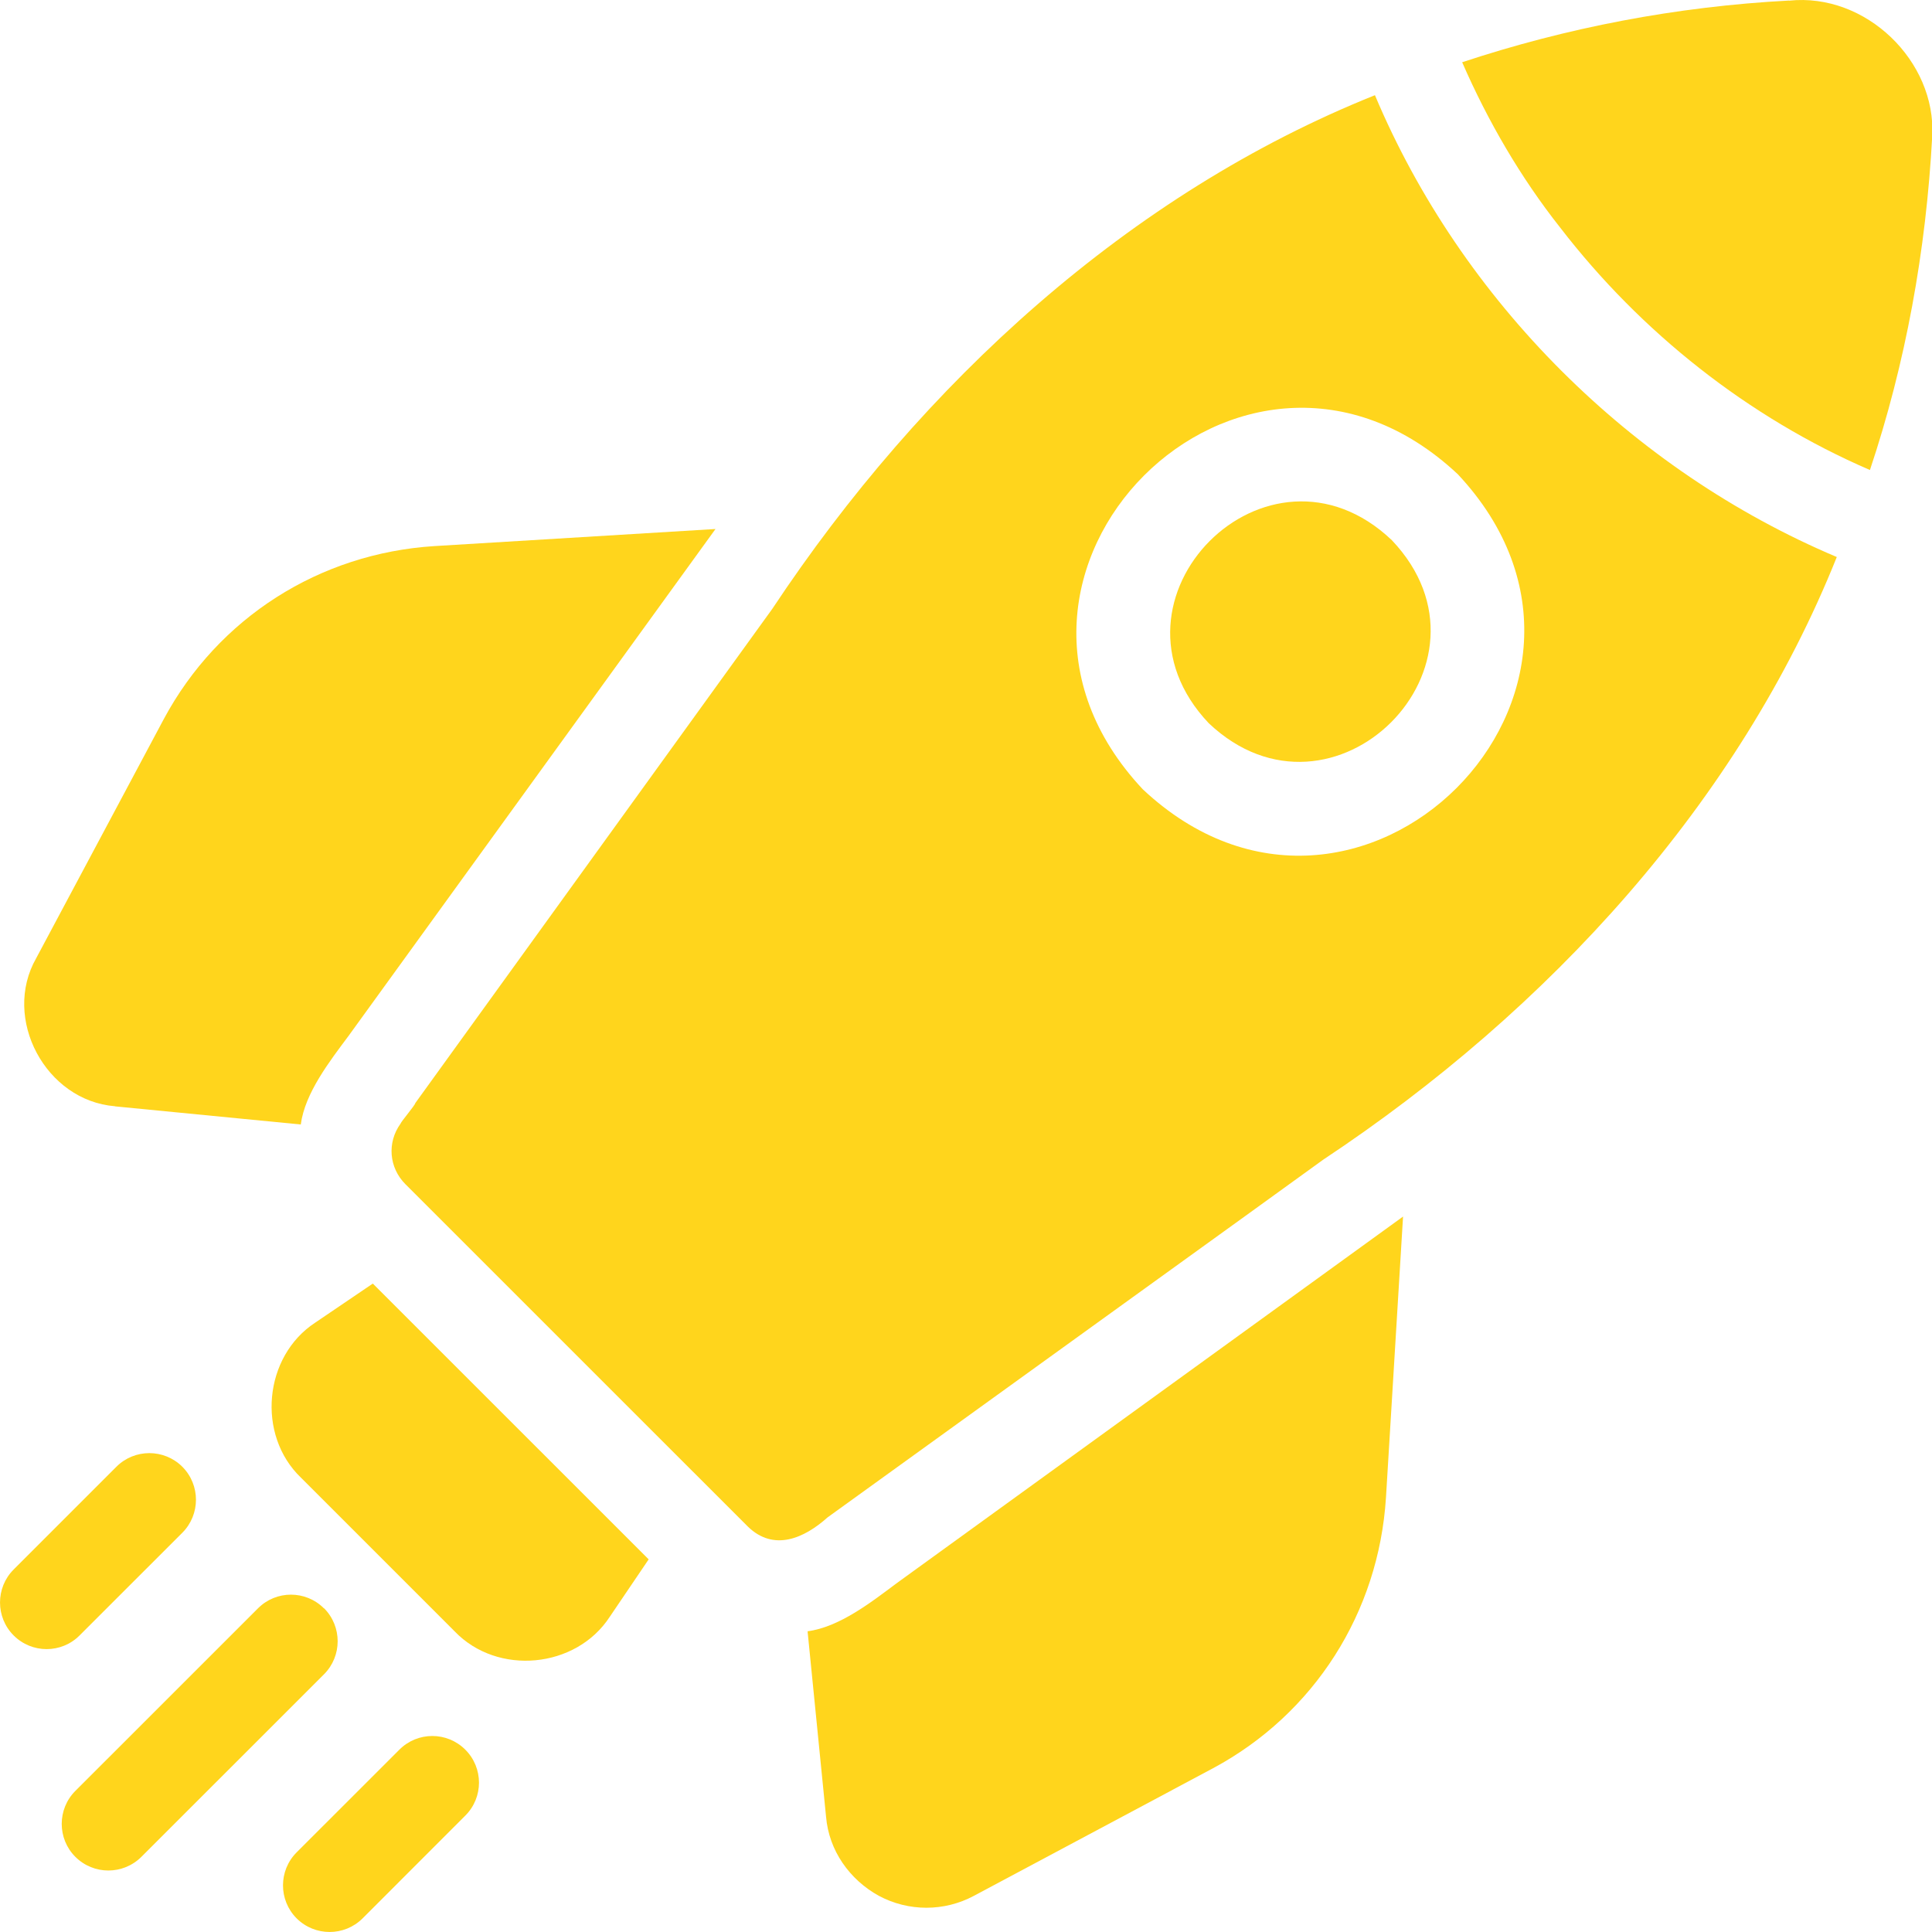
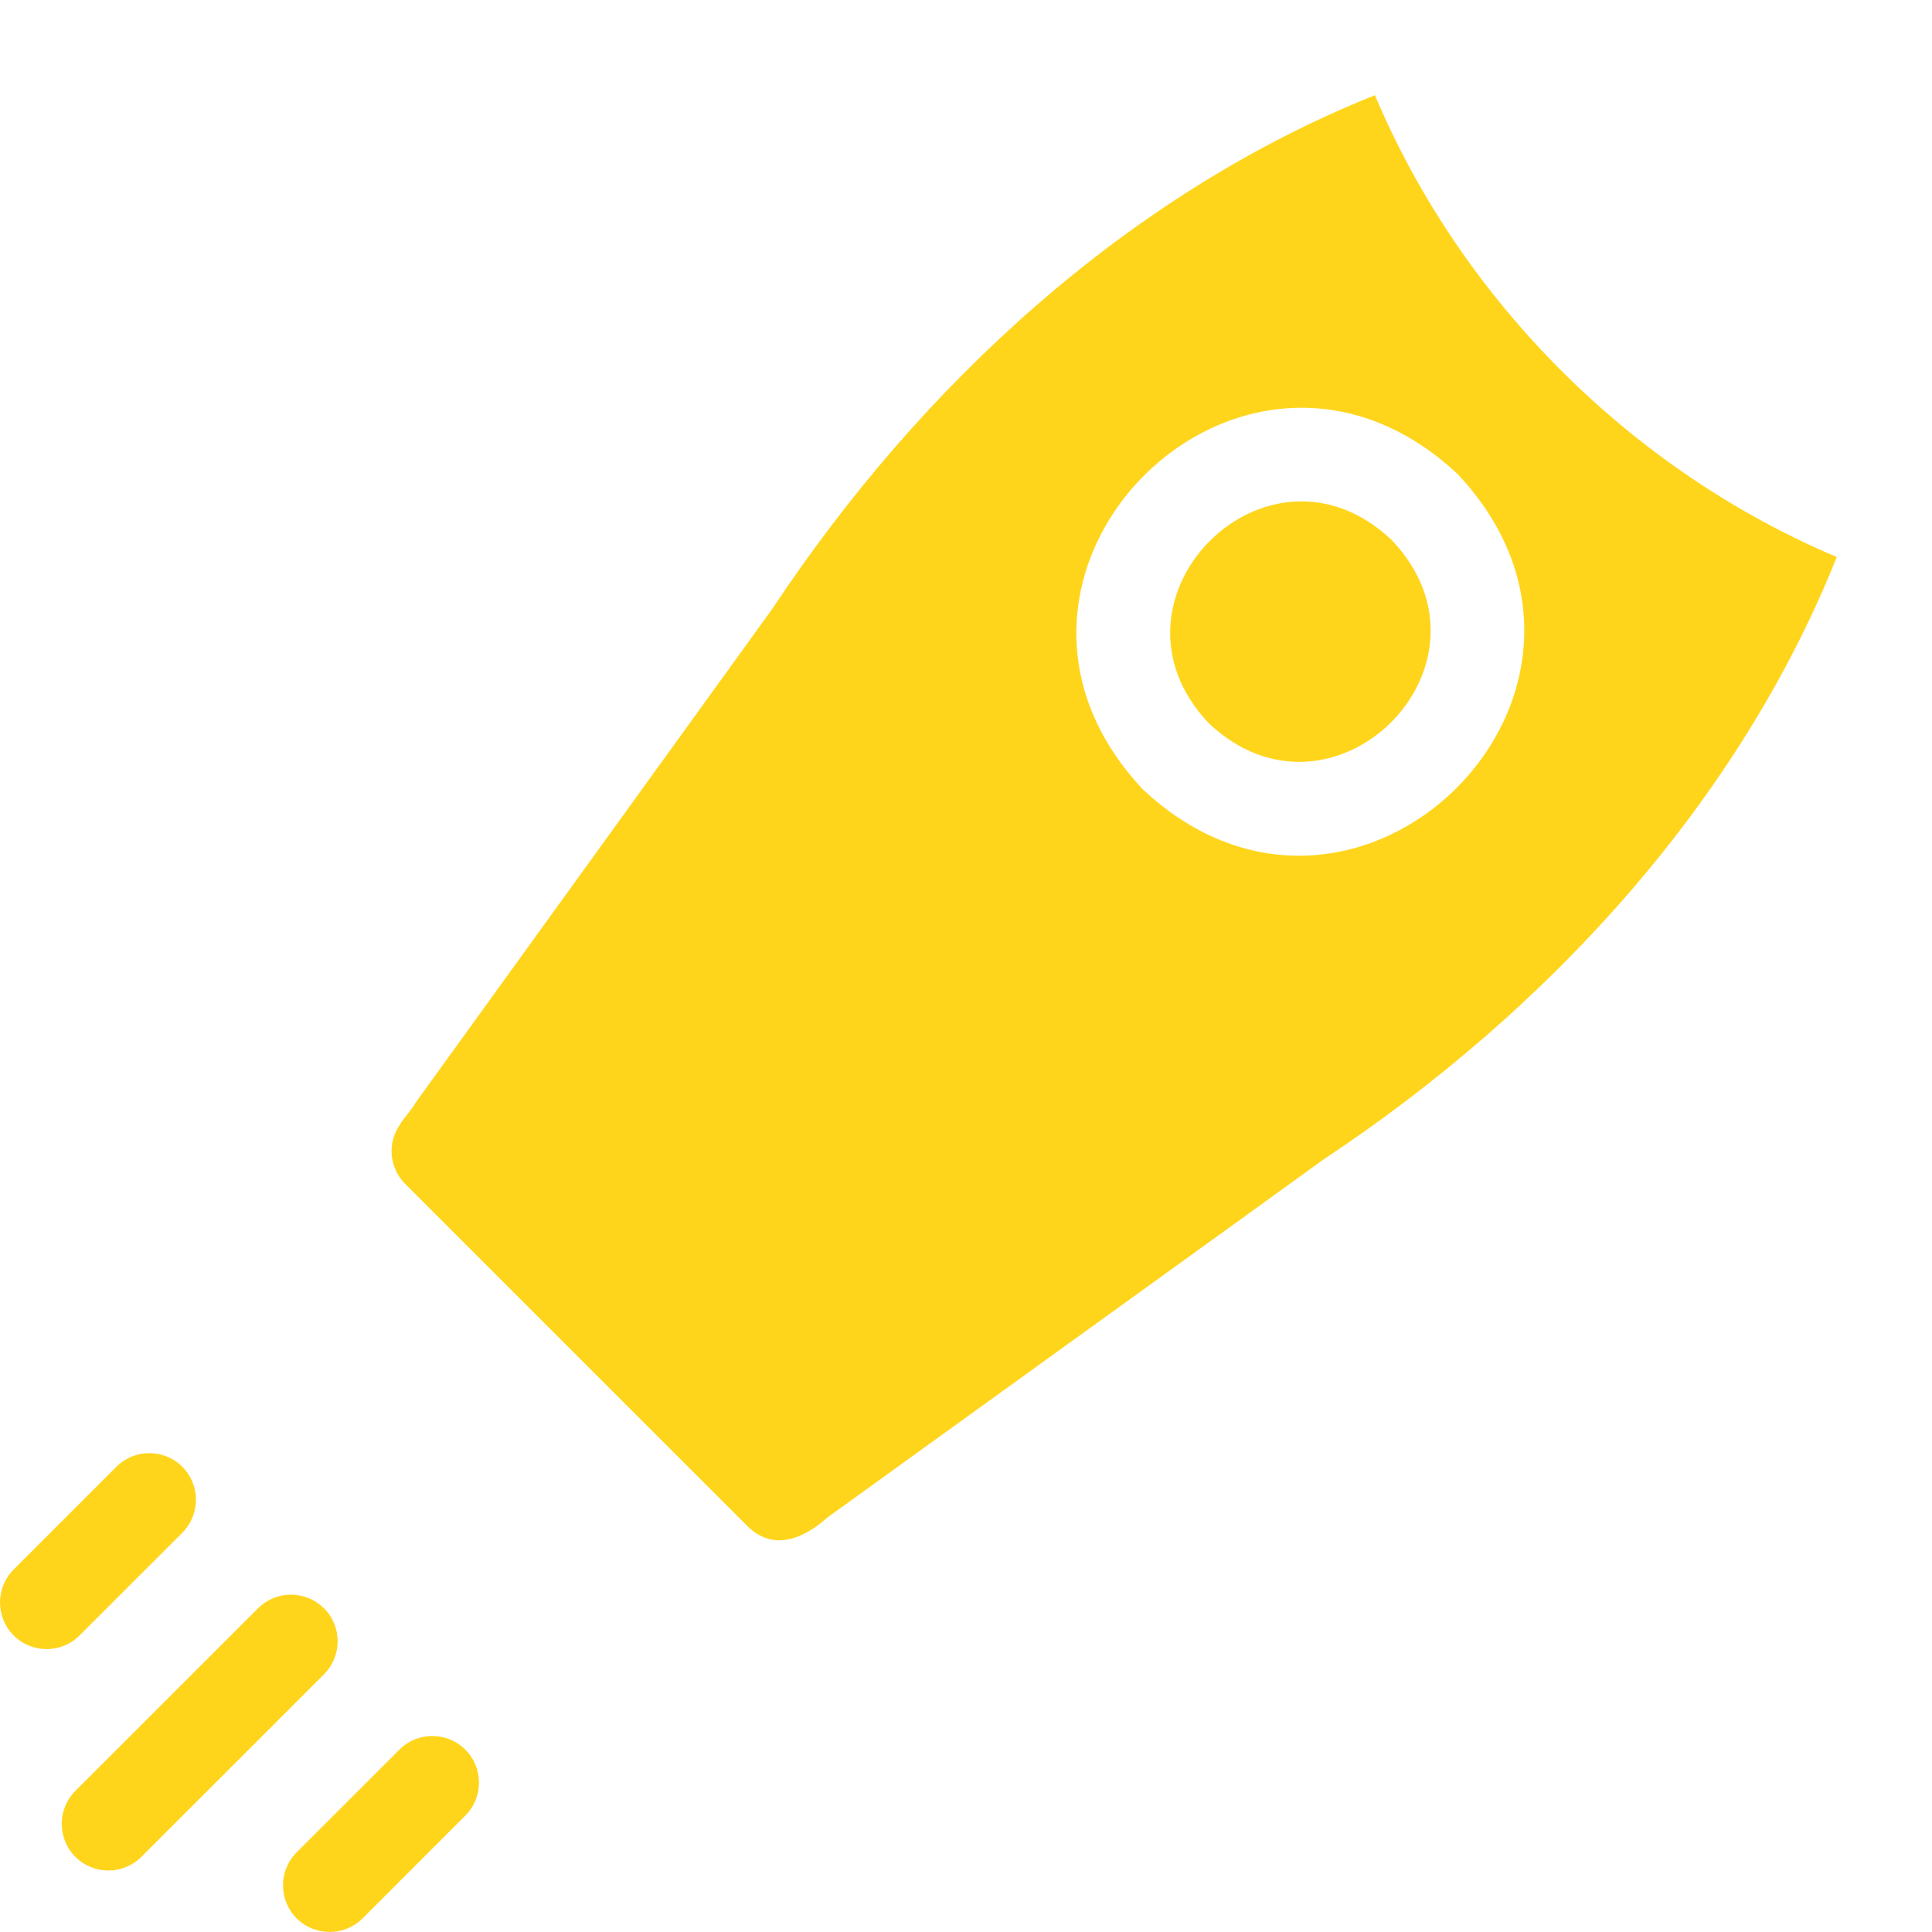
<svg xmlns="http://www.w3.org/2000/svg" width="32" height="32" viewBox="0 0 32 32" fill="none">
-   <path d="M29.632 0.009C27.763 0.108 25.949 0.458 24.218 1.031C24.641 2.002 25.185 2.939 25.841 3.769C27.179 5.506 28.956 6.914 30.972 7.785C31.563 6.017 31.902 4.156 32.004 2.251C32.069 1.015 30.907 -0.124 29.632 0.011L29.632 0.009Z" fill="#FFD51C" />
  <path d="M22.775 1.576C18.715 3.201 15.276 6.338 12.792 10.084L6.879 18.27C6.877 18.304 6.646 18.573 6.633 18.613C6.409 18.925 6.442 19.34 6.715 19.614L12.387 25.285C12.816 25.703 13.32 25.48 13.708 25.132C13.713 25.126 21.91 19.217 21.915 19.209C25.661 16.725 28.798 13.286 30.423 9.226C27.022 7.789 24.207 4.982 22.773 1.576L22.775 1.576ZM18.928 13.073C15.59 9.515 20.581 4.513 24.146 7.855C27.488 11.421 22.485 16.411 18.928 13.073Z" fill="#FFD51C" />
-   <path d="M1.907 18.325L4.982 18.625C5.05 18.103 5.464 17.573 5.775 17.155L11.851 8.762L7.195 9.045C5.294 9.165 3.615 10.23 2.714 11.908L0.6 15.87C0.028 16.871 0.757 18.232 1.905 18.323L1.907 18.325Z" fill="#FFD51C" />
-   <path d="M13.376 27.019L13.682 30.09C13.729 30.651 14.071 31.133 14.557 31.401C15.049 31.664 15.639 31.664 16.131 31.401L20.093 29.287C21.77 28.386 22.835 26.708 22.956 24.806L23.239 20.15L14.846 26.227C14.429 26.539 13.9 26.951 13.376 27.019Z" fill="#FFD51C" />
-   <path d="M6.175 21.26L5.224 21.905C4.366 22.465 4.247 23.767 4.984 24.474L7.53 27.02C8.24 27.761 9.541 27.636 10.099 26.78L10.744 25.828C9.496 24.579 7.418 22.502 6.175 21.26Z" fill="#FFD51C" />
  <path d="M3.02 25.387C3.321 25.085 3.321 24.596 3.02 24.294C2.718 23.993 2.229 23.993 1.928 24.294L0.226 25.996C-0.075 26.297 -0.075 26.787 0.226 27.088C0.528 27.39 1.017 27.39 1.318 27.088L3.02 25.387Z" fill="#FFD51C" />
  <path d="M5.365 26.639C5.064 26.337 4.574 26.337 4.273 26.639L1.248 29.663C0.947 29.965 0.947 30.454 1.248 30.755C1.55 31.057 2.039 31.057 2.342 30.755L5.367 27.731C5.668 27.429 5.668 26.94 5.367 26.637L5.365 26.639Z" fill="#FFD51C" />
  <path d="M6.615 28.98L4.913 30.681C4.612 30.983 4.612 31.472 4.913 31.774C5.215 32.075 5.704 32.075 6.006 31.774L7.707 30.072C8.009 29.771 8.009 29.282 7.707 28.98C7.405 28.678 6.916 28.678 6.615 28.98Z" fill="#FFD51C" />
  <path d="M20.021 11.979C22.077 13.925 25.007 11.004 23.053 8.947C20.997 6.994 18.076 9.926 20.021 11.979Z" fill="#FFD51C" />
</svg>